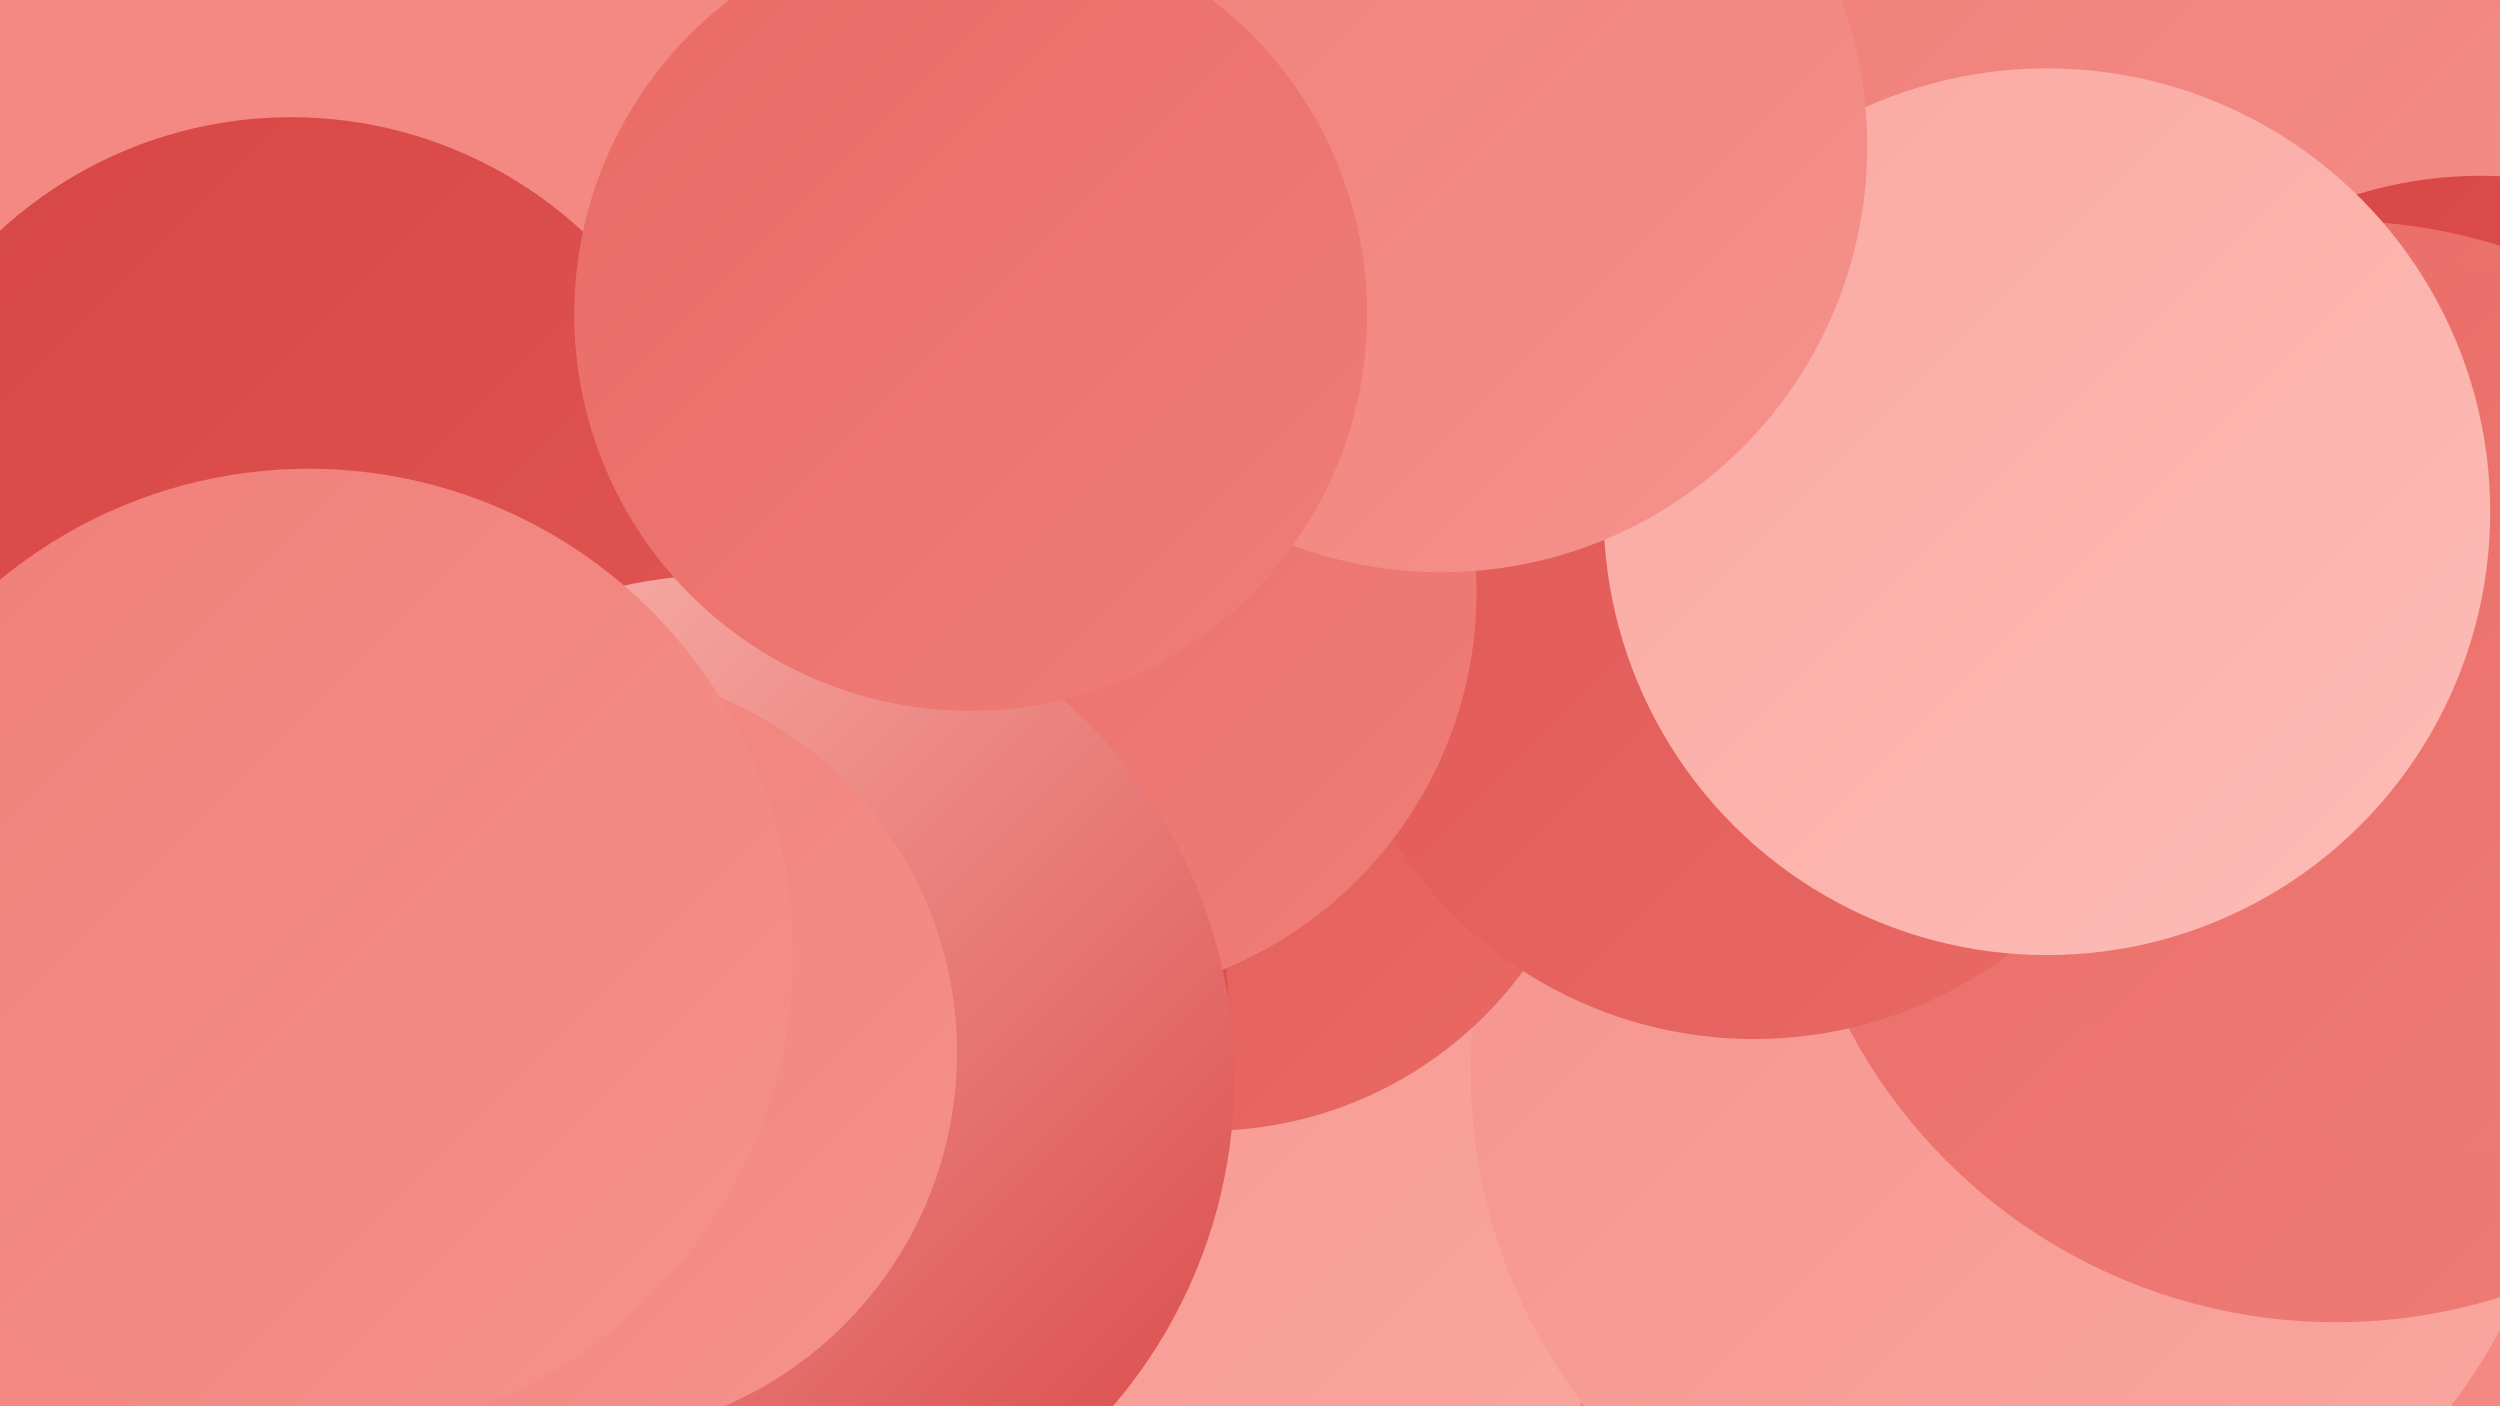
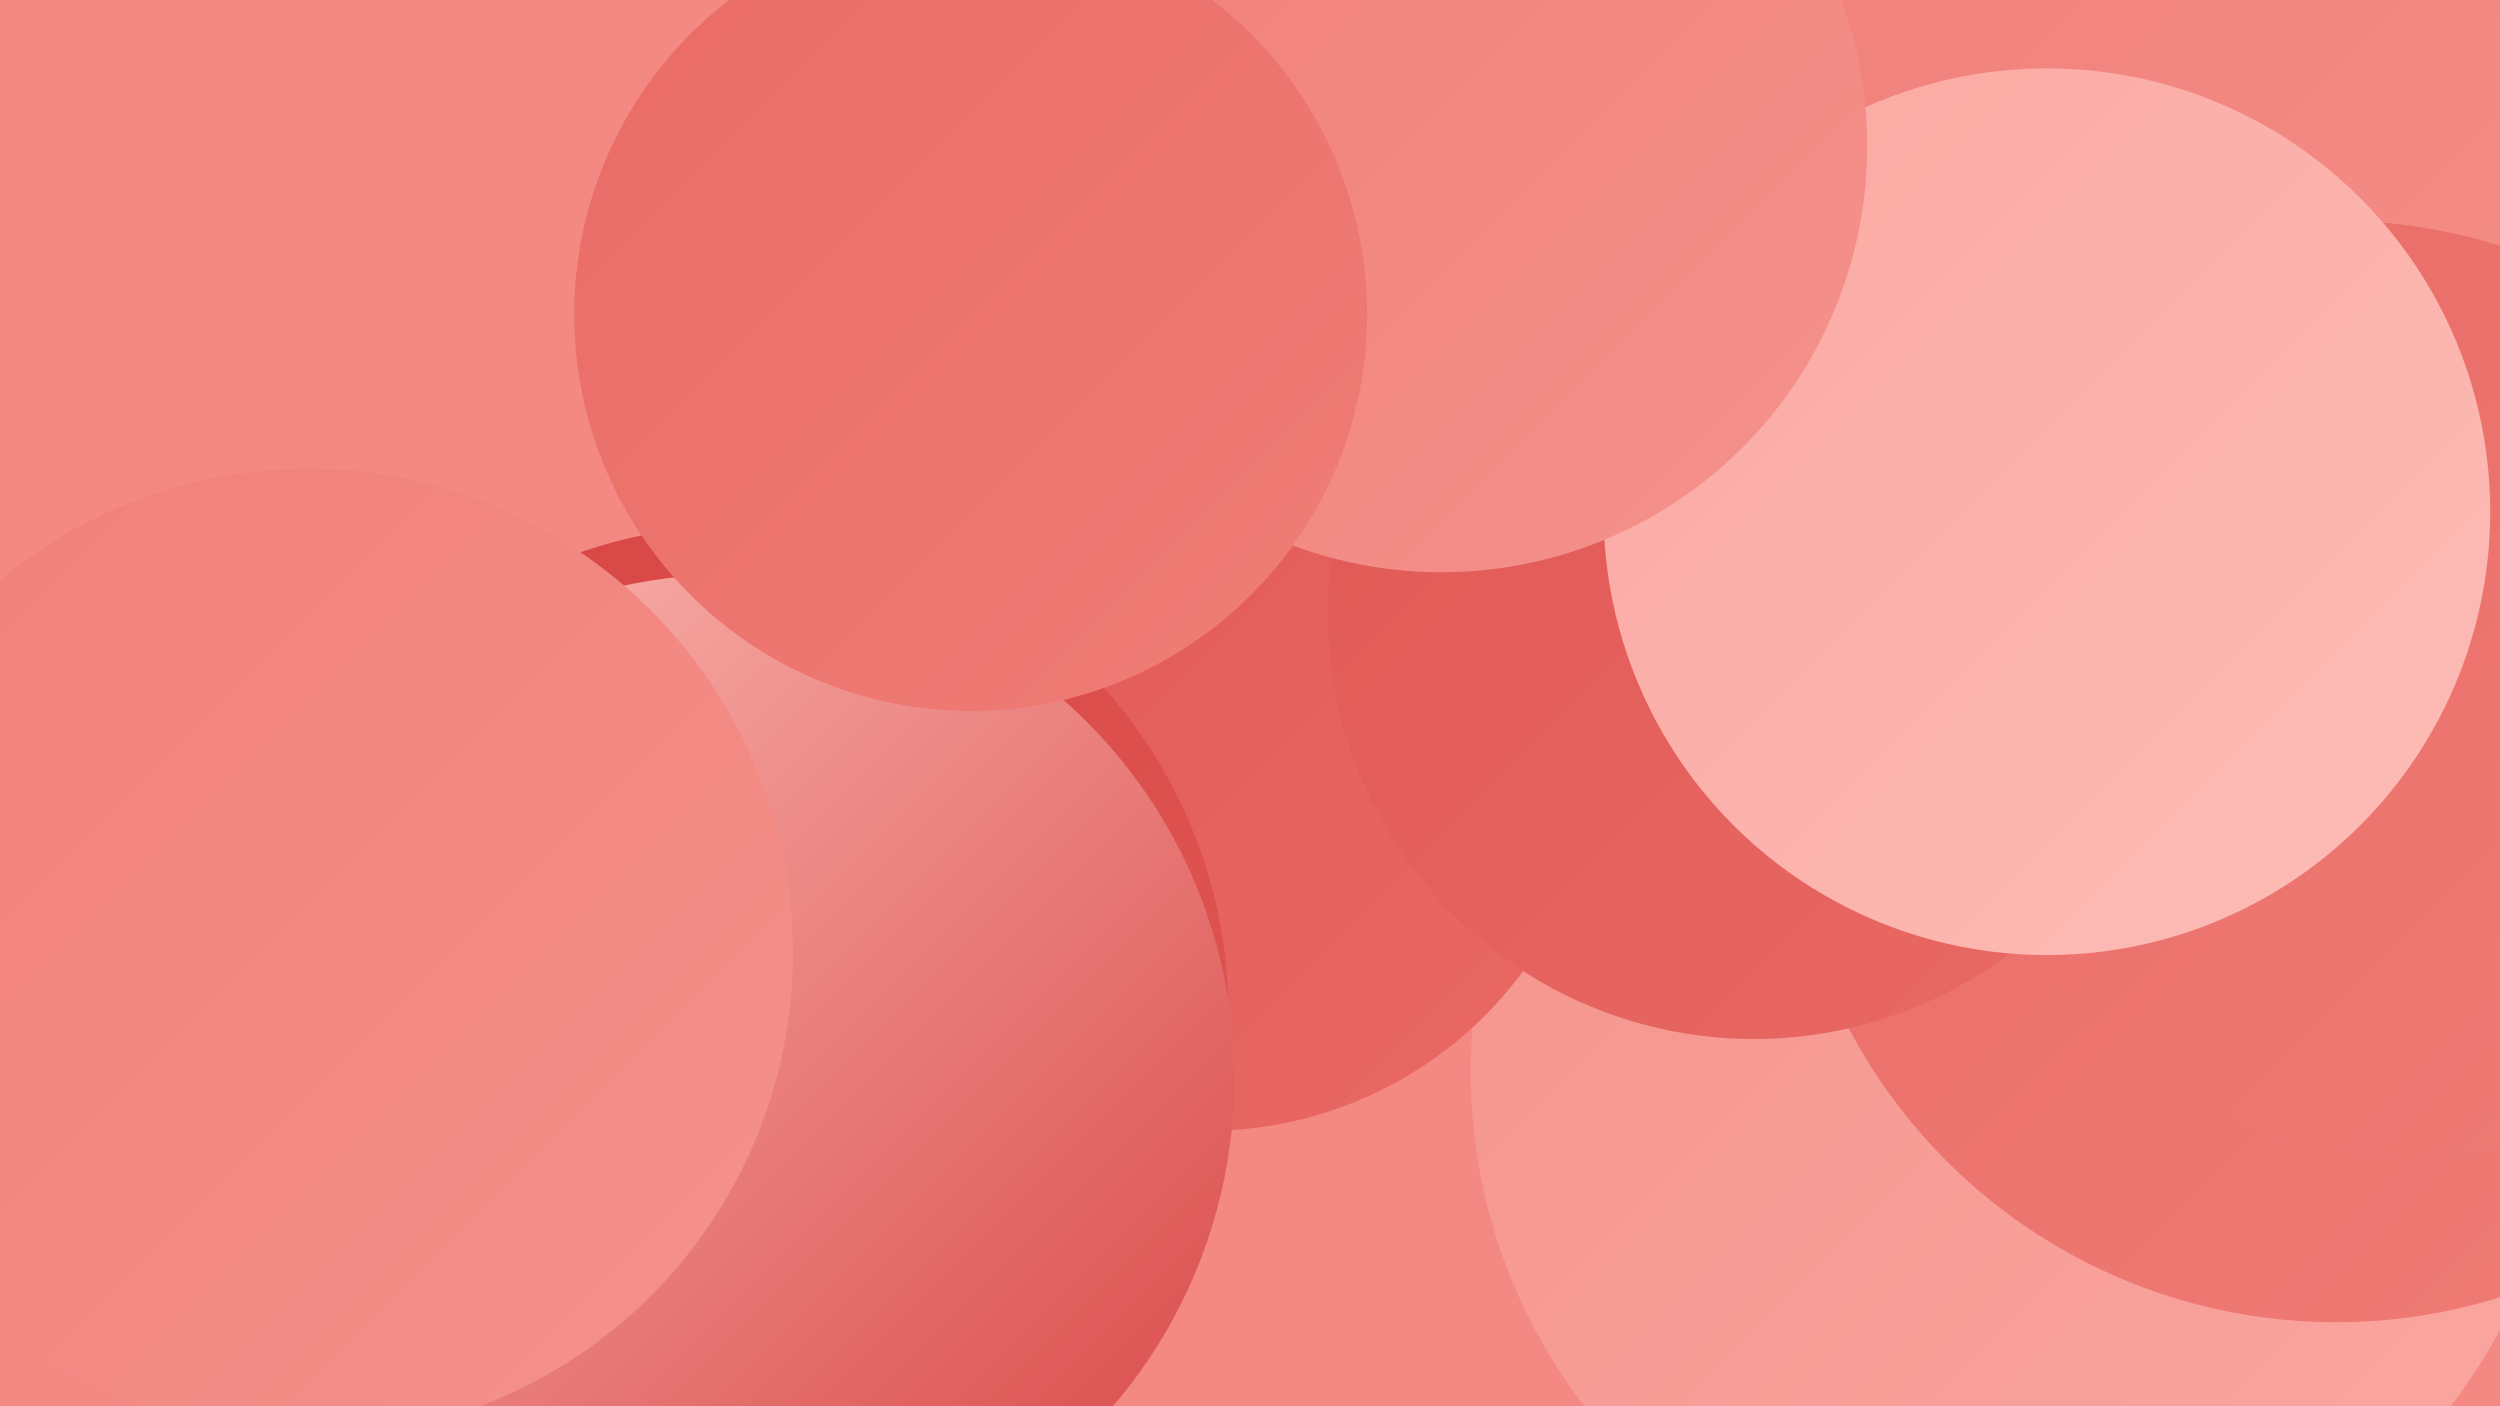
<svg xmlns="http://www.w3.org/2000/svg" width="1280" height="720">
  <defs>
    <linearGradient id="grad0" x1="0%" y1="0%" x2="100%" y2="100%">
      <stop offset="0%" style="stop-color:#d74544;stop-opacity:1" />
      <stop offset="100%" style="stop-color:#e05754;stop-opacity:1" />
    </linearGradient>
    <linearGradient id="grad1" x1="0%" y1="0%" x2="100%" y2="100%">
      <stop offset="0%" style="stop-color:#e05754;stop-opacity:1" />
      <stop offset="100%" style="stop-color:#e96a65;stop-opacity:1" />
    </linearGradient>
    <linearGradient id="grad2" x1="0%" y1="0%" x2="100%" y2="100%">
      <stop offset="0%" style="stop-color:#e96a65;stop-opacity:1" />
      <stop offset="100%" style="stop-color:#f07e78;stop-opacity:1" />
    </linearGradient>
    <linearGradient id="grad3" x1="0%" y1="0%" x2="100%" y2="100%">
      <stop offset="0%" style="stop-color:#f07e78;stop-opacity:1" />
      <stop offset="100%" style="stop-color:#f5928c;stop-opacity:1" />
    </linearGradient>
    <linearGradient id="grad4" x1="0%" y1="0%" x2="100%" y2="100%">
      <stop offset="0%" style="stop-color:#f5928c;stop-opacity:1" />
      <stop offset="100%" style="stop-color:#faa8a1;stop-opacity:1" />
    </linearGradient>
    <linearGradient id="grad5" x1="0%" y1="0%" x2="100%" y2="100%">
      <stop offset="0%" style="stop-color:#faa8a1;stop-opacity:1" />
      <stop offset="100%" style="stop-color:#fdbdb7;stop-opacity:1" />
    </linearGradient>
    <linearGradient id="grad6" x1="0%" y1="0%" x2="100%" y2="100%">
      <stop offset="0%" style="stop-color:#fdbdb7;stop-opacity:1" />
      <stop offset="100%" style="stop-color:#d74544;stop-opacity:1" />
    </linearGradient>
  </defs>
  <rect width="1280" height="720" fill="#f38982" />
  <circle cx="910" cy="123" r="252" fill="url(#grad4)" />
-   <circle cx="584" cy="595" r="257" fill="url(#grad4)" />
  <circle cx="1033" cy="549" r="280" fill="url(#grad4)" />
  <circle cx="901" cy="86" r="218" fill="url(#grad5)" />
  <circle cx="618" cy="378" r="201" fill="url(#grad1)" />
  <circle cx="1126" cy="183" r="210" fill="url(#grad0)" />
  <circle cx="1081" cy="177" r="271" fill="url(#grad3)" />
-   <circle cx="1270" cy="304" r="214" fill="url(#grad0)" />
  <circle cx="1196" cy="395" r="282" fill="url(#grad2)" />
  <circle cx="379" cy="519" r="250" fill="url(#grad0)" />
  <circle cx="1234" cy="363" r="229" fill="url(#grad2)" />
  <circle cx="898" cy="314" r="218" fill="url(#grad1)" />
-   <circle cx="547" cy="303" r="209" fill="url(#grad2)" />
  <circle cx="1048" cy="262" r="227" fill="url(#grad5)" />
  <circle cx="738" cy="75" r="218" fill="url(#grad3)" />
-   <circle cx="149" cy="280" r="220" fill="url(#grad0)" />
  <circle cx="374" cy="552" r="258" fill="url(#grad6)" />
  <circle cx="497" cy="161" r="203" fill="url(#grad2)" />
-   <circle cx="293" cy="539" r="197" fill="url(#grad3)" />
  <circle cx="158" cy="488" r="248" fill="url(#grad3)" />
</svg>